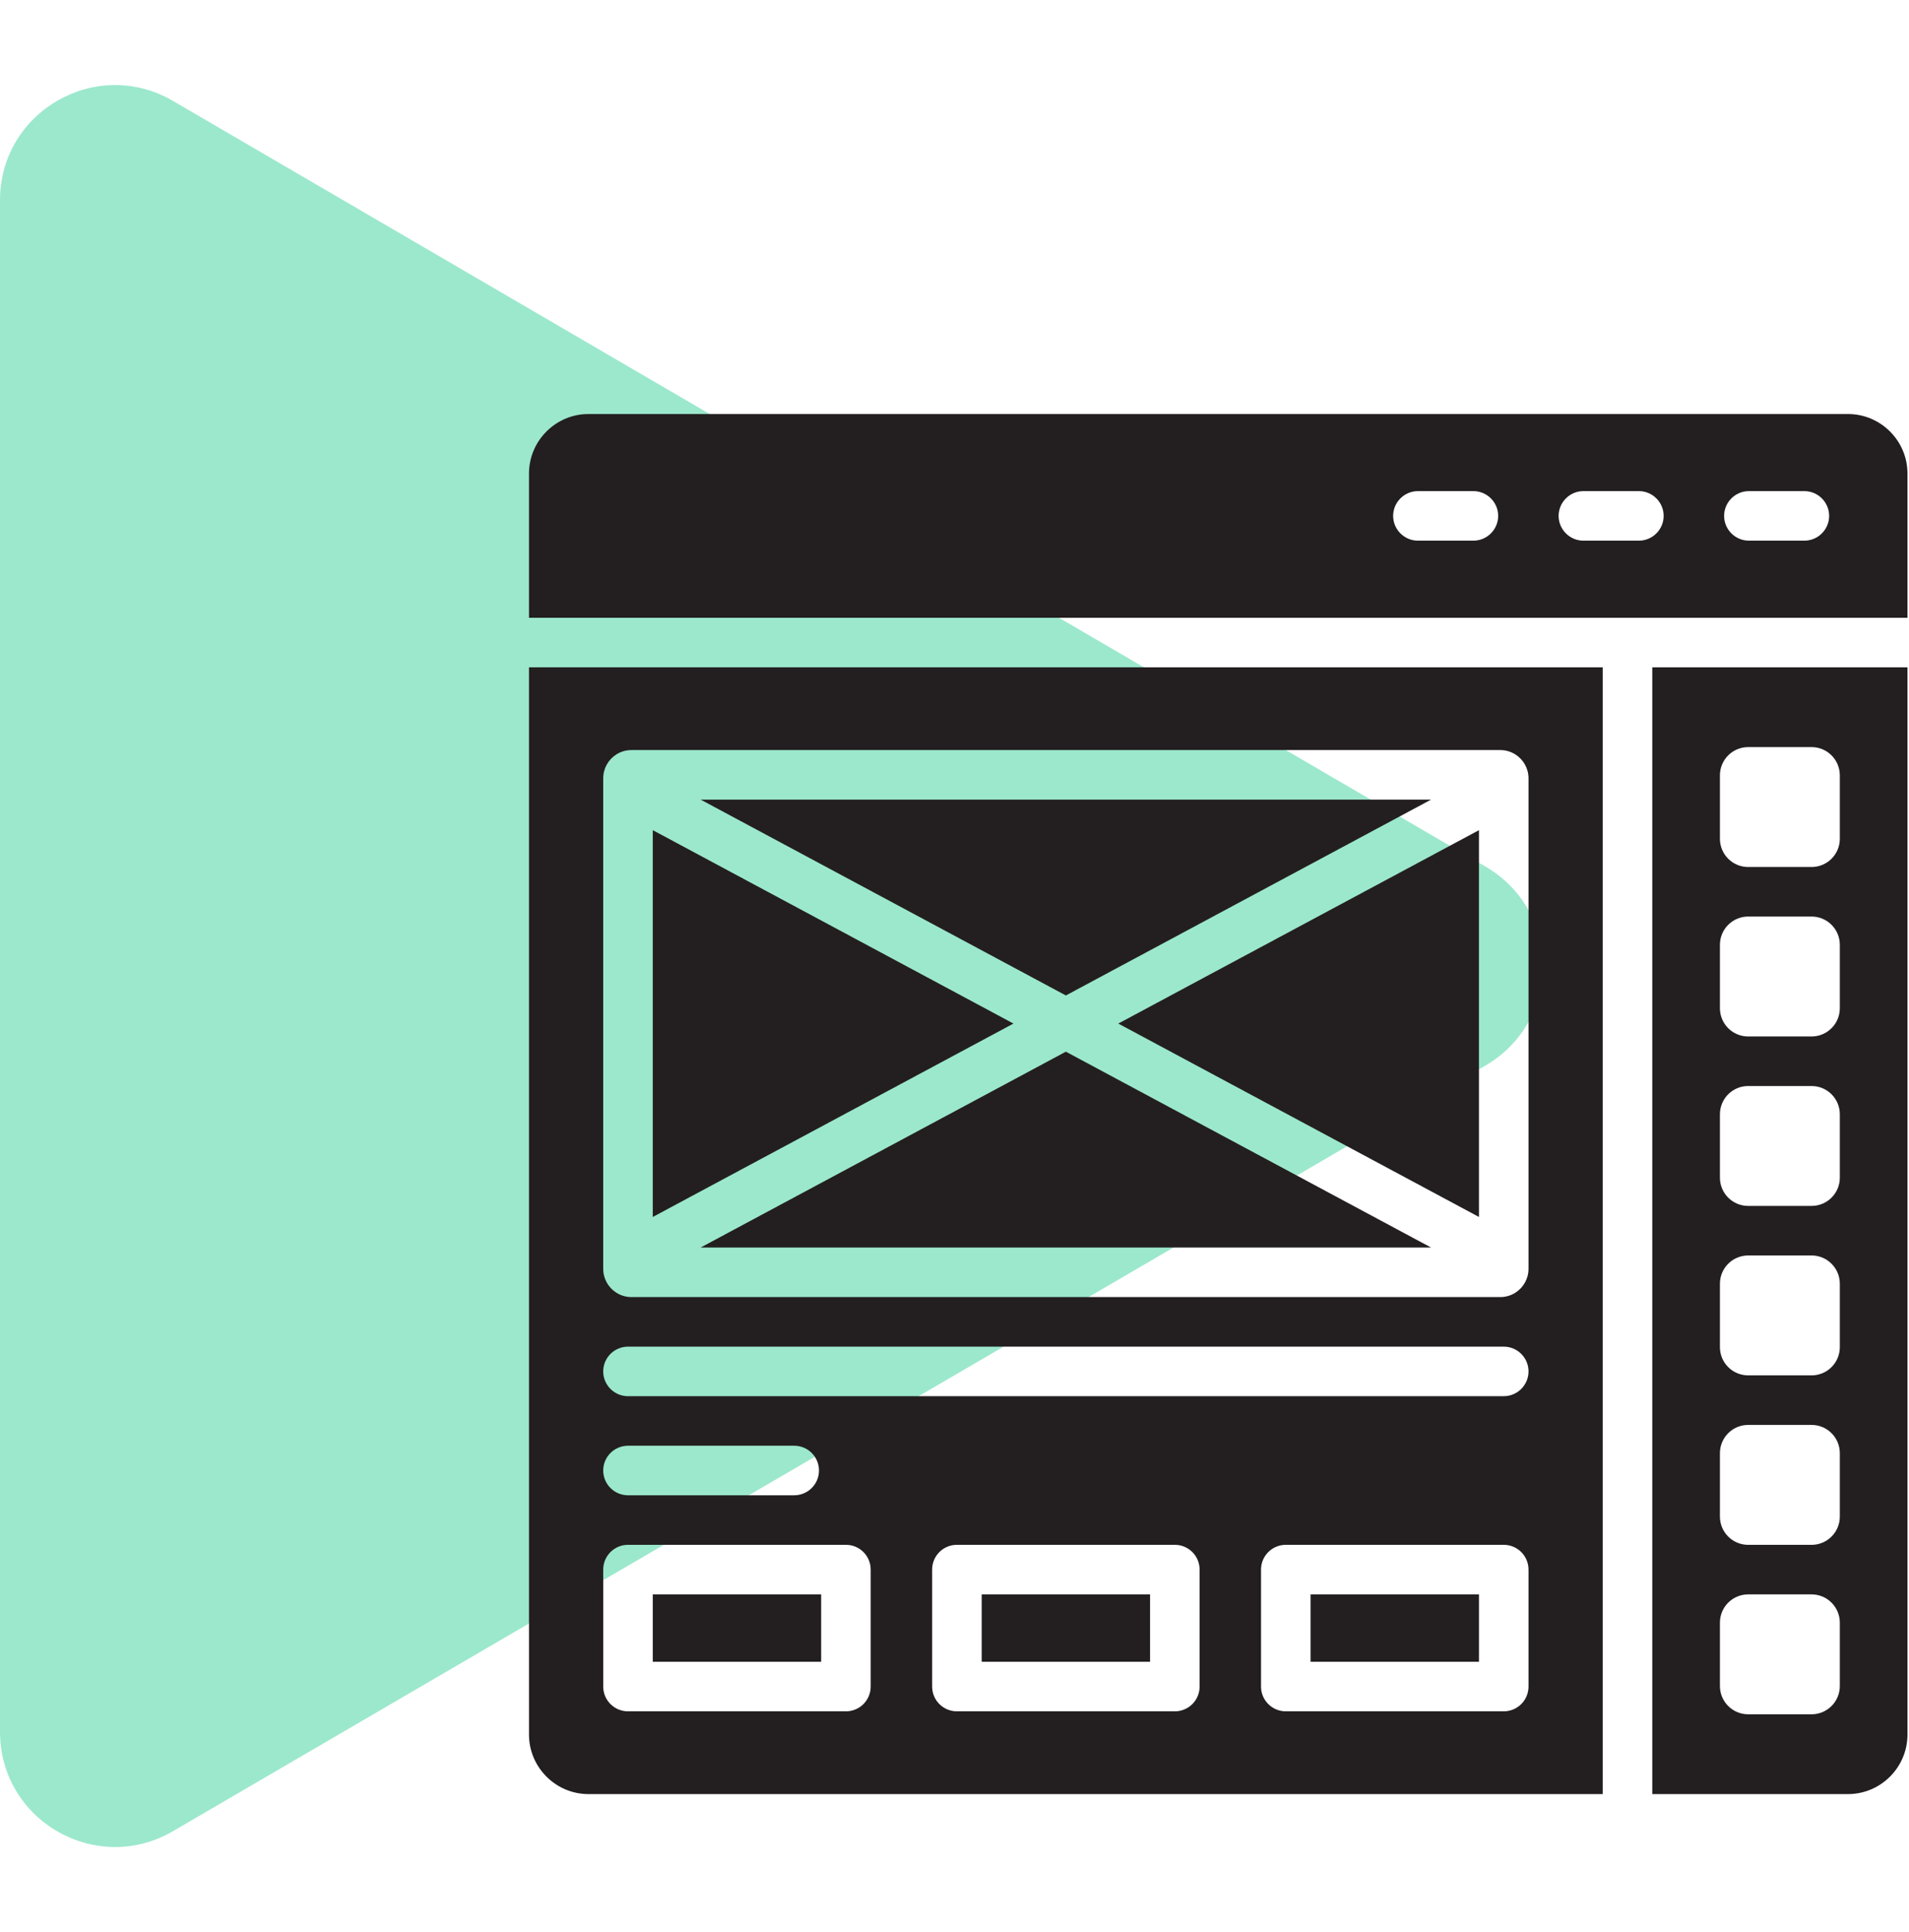
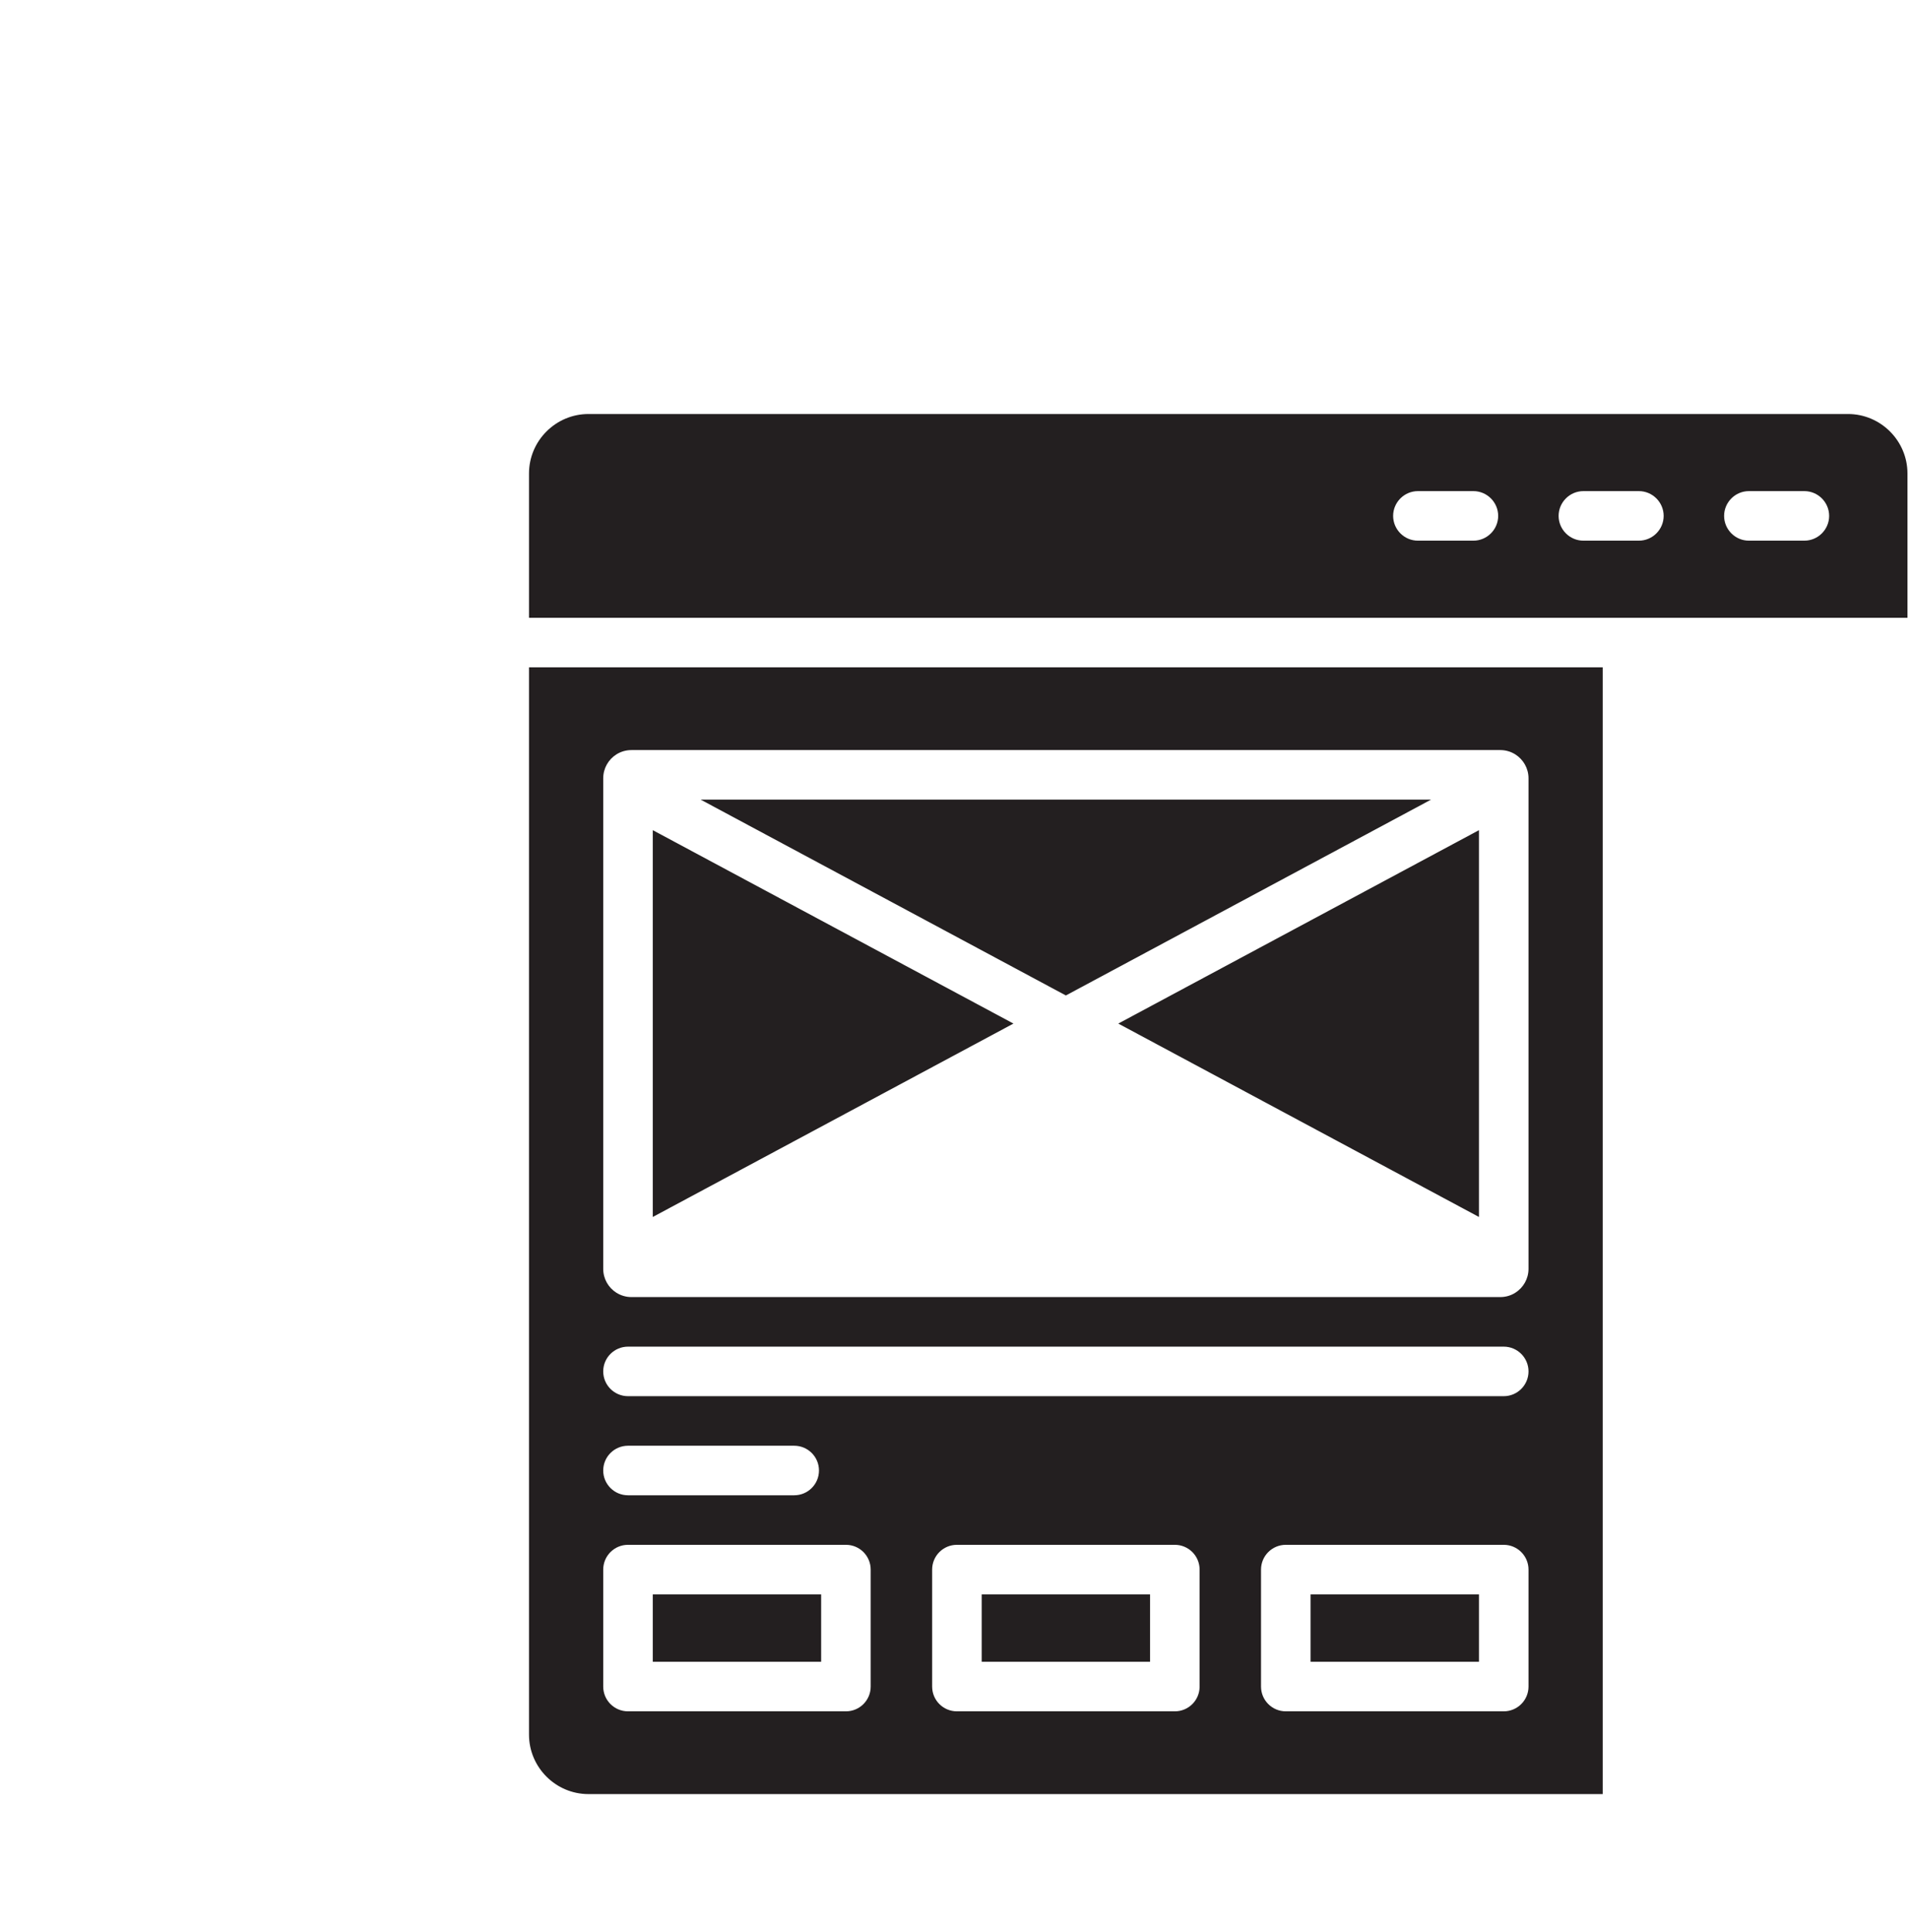
<svg xmlns="http://www.w3.org/2000/svg" width="83" height="84" viewBox="0 0 83 84" fill="none">
-   <path d="M64.596 37.681C67.904 39.611 67.904 44.389 64.596 46.319L7.519 79.614C4.186 81.558 -7.30442e-06 79.154 -7.13574e-06 75.295L-4.22502e-06 8.705C-4.05634e-06 4.846 4.186 2.442 7.519 4.386L64.596 37.681Z" fill="#9CE8CD" />
  <path d="M23 20.585V26.858H82.933V20.585C82.933 19.163 81.77 18 80.348 18H25.585C24.163 18 23 19.163 23 20.585ZM74.961 22.429C74.961 21.837 75.446 21.352 76.038 21.352H78.451C79.043 21.352 79.528 21.837 79.528 22.429C79.528 23.021 79.043 23.506 78.451 23.506H76.038C75.446 23.506 74.961 23.021 74.961 22.429ZM67.766 22.429C67.766 21.837 68.251 21.352 68.843 21.352H71.256C71.848 21.352 72.333 21.837 72.333 22.429C72.333 23.021 71.848 23.506 71.256 23.506H68.843C68.251 23.506 67.766 23.021 67.766 22.429ZM60.571 22.429C60.571 21.837 61.056 21.352 61.648 21.352H64.061C64.653 21.352 65.138 21.837 65.138 22.429C65.138 23.021 64.653 23.506 64.061 23.506H61.648C61.056 23.506 60.571 23.021 60.571 22.429Z" fill="#231F20" />
  <path d="M62.221 34.764H30.462L46.342 43.279L62.221 34.764Z" fill="#231F20" />
  <path d="M64.302 69.317H56.981V72.248H64.302V69.317Z" fill="#231F20" />
  <path d="M50.003 69.317H42.682V72.248H50.003V69.317Z" fill="#231F20" />
  <path d="M35.702 69.317H28.381V72.248H35.702V69.317Z" fill="#231F20" />
  <path d="M64.302 52.909V36.093L48.621 44.501L64.302 52.909Z" fill="#231F20" />
  <path d="M28.381 36.092V52.91L44.063 44.501L28.381 36.092Z" fill="#231F20" />
  <path d="M23 29.012V75.415C23 76.837 24.163 78 25.585 78H69.683V29.012H23ZM37.856 73.325C37.856 73.921 37.375 74.402 36.779 74.402H27.304C26.71 74.402 26.227 73.921 26.227 73.325V68.24C26.227 67.645 26.71 67.163 27.304 67.163H36.779C37.375 67.163 37.856 67.645 37.856 68.24V73.325ZM26.227 63.932C26.227 63.337 26.71 62.855 27.305 62.855H34.531C35.126 62.855 35.608 63.337 35.608 63.932C35.608 64.527 35.126 65.009 34.531 65.009H27.305C26.71 65.009 26.227 64.527 26.227 63.932ZM52.157 73.325C52.157 73.921 51.674 74.402 51.08 74.402H41.605C41.009 74.402 40.528 73.921 40.528 73.325V68.24C40.528 67.645 41.009 67.163 41.605 67.163H51.08C51.674 67.163 52.157 67.645 52.157 68.24V73.325ZM66.457 73.325C66.457 73.921 65.974 74.402 65.379 74.402H55.904C55.31 74.402 54.827 73.921 54.827 73.325V68.24C54.827 67.645 55.31 67.163 55.904 67.163H65.379C65.974 67.163 66.457 67.645 66.457 68.24V73.325ZM65.379 60.701H27.305C26.71 60.701 26.227 60.218 26.227 59.624C26.227 59.029 26.71 58.547 27.305 58.547H65.379C65.974 58.547 66.457 59.029 66.457 59.624C66.457 60.218 65.974 60.701 65.379 60.701ZM66.457 34.937V54.065V55.164C66.457 55.601 66.228 55.985 65.884 56.203C65.695 56.323 65.47 56.392 65.229 56.392H27.455C27.214 56.392 26.989 56.322 26.799 56.203C26.455 55.985 26.227 55.601 26.227 55.164V54.065V34.937V33.838C26.227 33.401 26.455 33.017 26.799 32.799C26.989 32.679 27.214 32.61 27.455 32.61H65.229C65.47 32.61 65.695 32.68 65.884 32.799C66.228 33.017 66.457 33.401 66.457 33.838V34.937Z" fill="#231F20" />
-   <path d="M30.462 54.238H62.221L46.342 45.723L30.462 54.238Z" fill="#231F20" />
-   <path d="M71.838 29.012V78H80.349C81.77 78 82.933 76.837 82.933 75.415V29.012H71.838ZM79.992 73.303C79.992 73.981 79.442 74.531 78.764 74.531H76.007C75.329 74.531 74.779 73.981 74.779 73.303V70.546C74.779 69.868 75.329 69.318 76.007 69.318H78.764C79.442 69.318 79.992 69.868 79.992 70.546V73.303ZM79.992 65.936C79.992 66.614 79.442 67.164 78.764 67.164H76.007C75.329 67.164 74.779 66.614 74.779 65.936V63.178C74.779 62.5 75.329 61.95 76.007 61.95H78.764C79.442 61.95 79.992 62.5 79.992 63.178V65.936ZM79.992 58.569C79.992 59.247 79.442 59.796 78.764 59.796H76.007C75.329 59.796 74.779 59.247 74.779 58.569V55.811C74.779 55.133 75.329 54.583 76.007 54.583H78.764C79.442 54.583 79.992 55.133 79.992 55.811V58.569ZM79.992 51.201C79.992 51.879 79.442 52.429 78.764 52.429H76.007C75.329 52.429 74.779 51.879 74.779 51.201V48.444C74.779 47.766 75.329 47.216 76.007 47.216H78.764C79.442 47.216 79.992 47.766 79.992 48.444V51.201ZM79.992 43.834C79.992 44.512 79.442 45.062 78.764 45.062H76.007C75.329 45.062 74.779 44.512 74.779 43.834V41.076C74.779 40.398 75.329 39.848 76.007 39.848H78.764C79.442 39.848 79.992 40.398 79.992 41.076V43.834ZM79.992 36.466C79.992 37.145 79.442 37.694 78.764 37.694H76.007C75.329 37.694 74.779 37.145 74.779 36.466V33.709C74.779 33.031 75.329 32.481 76.007 32.481H78.764C79.442 32.481 79.992 33.031 79.992 33.709V36.466Z" fill="#231F20" />
</svg>